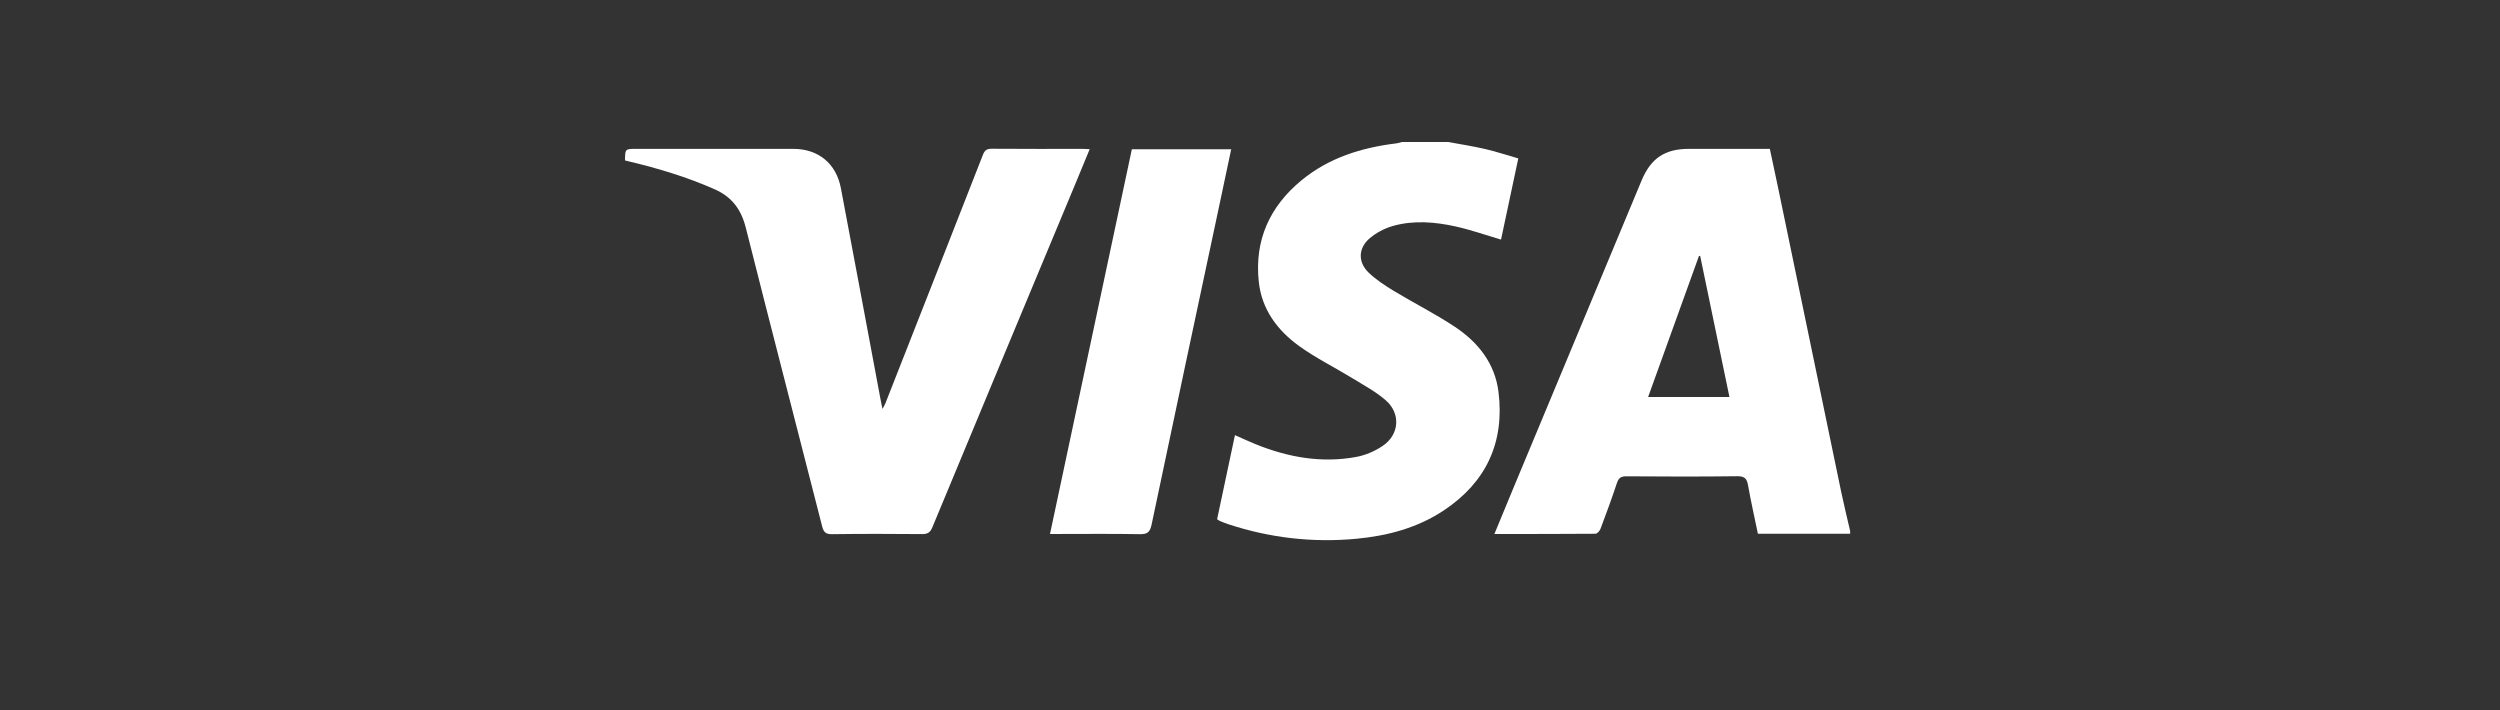
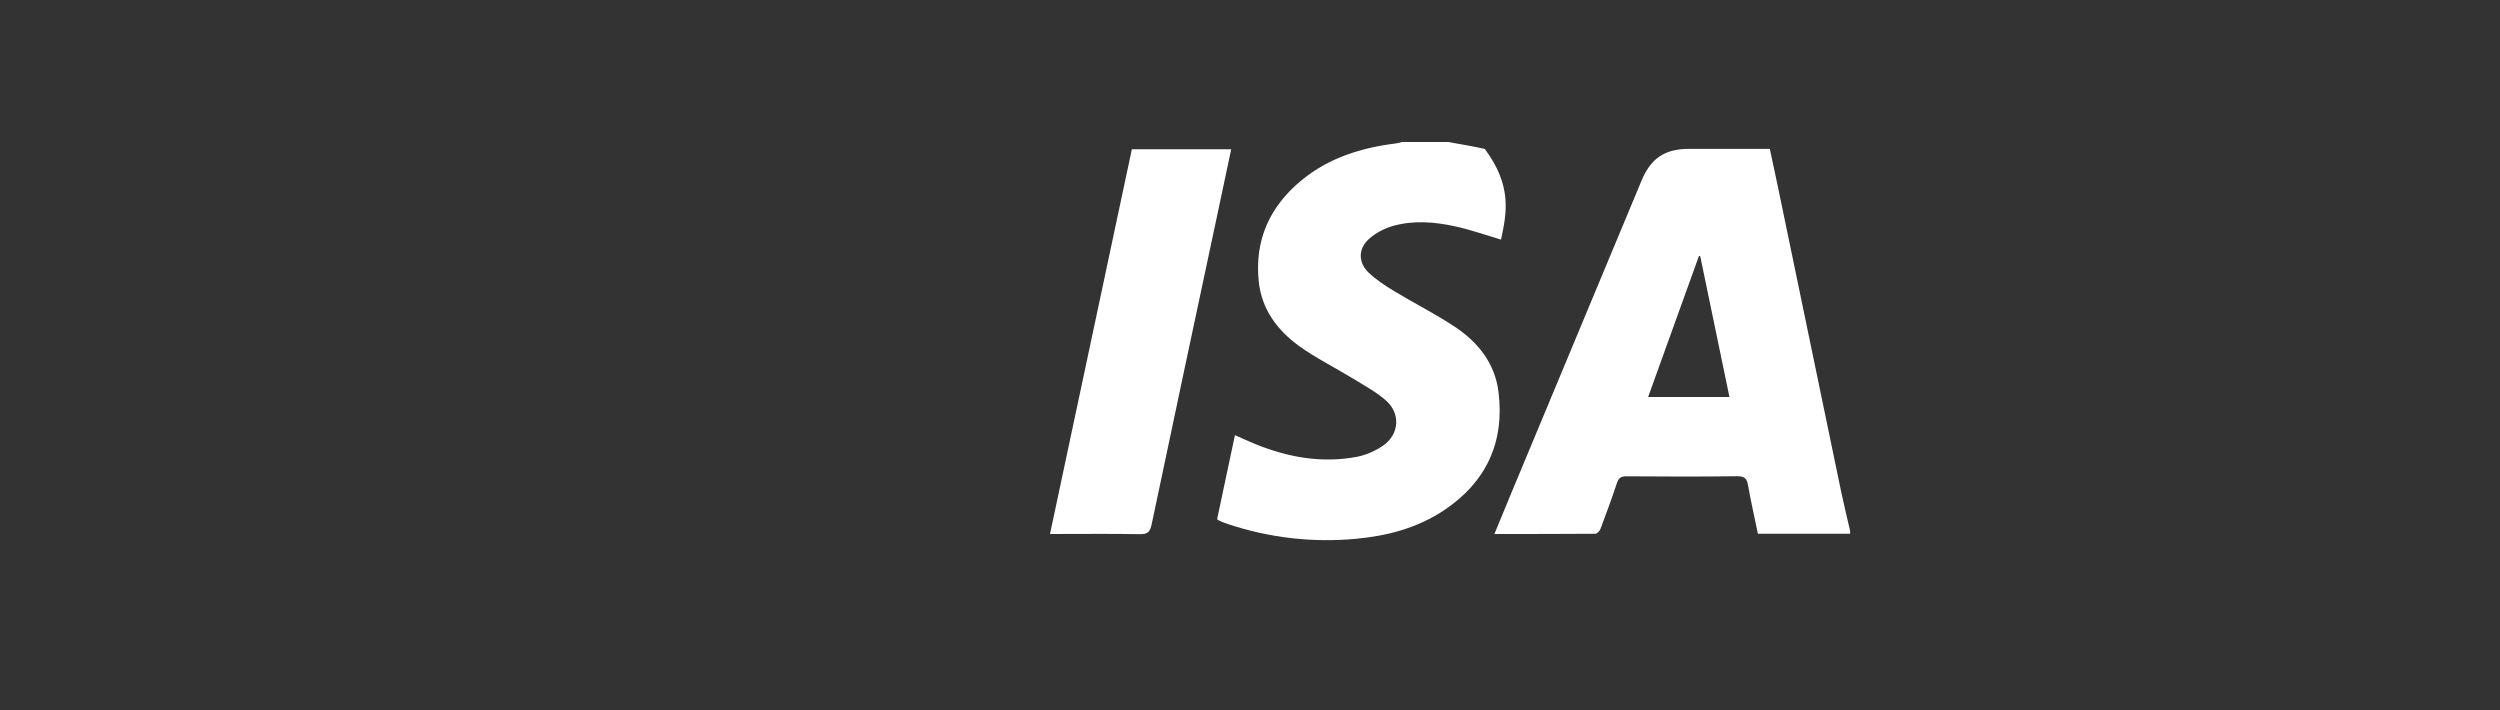
<svg xmlns="http://www.w3.org/2000/svg" width="88" height="25" viewBox="0 0 88 25" fill="none">
  <rect x="0" y="0" width="88" height="25" fill="#333333" stroke="none" />
  <path d="M65.125 18.788C64.048 18.788 62.971 18.788 61.878 18.788C61.76 18.214 61.632 17.653 61.532 17.086C61.49 16.851 61.415 16.76 61.154 16.763C59.852 16.78 58.55 16.776 57.248 16.766C57.051 16.764 56.973 16.83 56.913 17.01C56.734 17.55 56.538 18.084 56.337 18.616C56.31 18.689 56.219 18.788 56.158 18.788C54.984 18.798 53.811 18.796 52.603 18.796C52.823 18.263 53.032 17.754 53.243 17.247C54.756 13.616 56.27 9.986 57.783 6.356C58.111 5.57 58.602 5.24 59.448 5.24C60.39 5.24 61.332 5.24 62.298 5.24C62.392 5.683 62.487 6.119 62.578 6.556C63.322 10.144 64.065 13.732 64.811 17.319C64.907 17.778 65.02 18.234 65.125 18.692C65.125 18.724 65.125 18.756 65.125 18.788ZM60.876 13.974C60.53 12.306 60.188 10.66 59.847 9.014C59.833 9.011 59.819 9.009 59.805 9.006C59.211 10.656 58.616 12.306 58.014 13.974C58.986 13.974 59.916 13.974 60.876 13.974Z" fill="white" />
-   <path d="M50.982 4.999C51.41 5.079 51.842 5.145 52.266 5.243C52.653 5.333 53.032 5.458 53.444 5.576C53.236 6.551 53.034 7.503 52.836 8.434C52.293 8.274 51.774 8.09 51.241 7.972C50.512 7.81 49.764 7.748 49.035 7.952C48.738 8.036 48.438 8.195 48.204 8.396C47.804 8.742 47.798 9.238 48.181 9.601C48.445 9.851 48.757 10.056 49.07 10.245C49.78 10.674 50.526 11.048 51.216 11.507C52.029 12.047 52.622 12.79 52.747 13.795C52.967 15.571 52.314 16.971 50.83 17.961C49.896 18.584 48.84 18.862 47.74 18.965C46.203 19.108 44.697 18.935 43.229 18.45C43.131 18.418 43.035 18.377 42.939 18.338C42.91 18.326 42.886 18.305 42.842 18.278C43.049 17.301 43.257 16.323 43.47 15.317C43.721 15.427 43.955 15.537 44.196 15.635C45.342 16.099 46.527 16.312 47.755 16.081C48.074 16.02 48.4 15.879 48.67 15.696C49.258 15.3 49.314 14.556 48.779 14.091C48.428 13.785 48.005 13.559 47.605 13.314C46.979 12.93 46.314 12.604 45.722 12.175C44.963 11.625 44.413 10.892 44.309 9.917C44.153 8.458 44.692 7.273 45.805 6.353C46.774 5.552 47.925 5.196 49.15 5.047C49.218 5.039 49.285 5.015 49.352 4.999C49.895 4.999 50.438 4.999 50.982 4.999Z" fill="white" />
-   <path d="M38.357 5.251C38.175 5.693 38.002 6.113 37.827 6.533C36.156 10.542 34.483 14.549 32.819 18.561C32.74 18.752 32.643 18.802 32.45 18.8C31.396 18.791 30.341 18.788 29.287 18.803C29.063 18.806 28.99 18.727 28.939 18.525C28.045 15.022 27.136 11.522 26.252 8.015C26.09 7.372 25.765 6.933 25.157 6.663C24.181 6.231 23.168 5.927 22.134 5.681C22.088 5.67 22.043 5.658 22 5.647C22.005 5.24 22.005 5.24 22.39 5.24C24.235 5.24 26.081 5.24 27.926 5.24C28.802 5.241 29.434 5.752 29.599 6.623C30.068 9.09 30.526 11.559 30.989 14.027C31.009 14.134 31.032 14.242 31.063 14.394C31.111 14.303 31.144 14.253 31.166 14.197C32.312 11.281 33.459 8.366 34.599 5.448C34.661 5.289 34.738 5.235 34.909 5.236C35.98 5.245 37.05 5.24 38.121 5.241C38.19 5.241 38.259 5.247 38.357 5.251Z" fill="white" />
+   <path d="M50.982 4.999C51.41 5.079 51.842 5.145 52.266 5.243C53.236 6.551 53.034 7.503 52.836 8.434C52.293 8.274 51.774 8.09 51.241 7.972C50.512 7.81 49.764 7.748 49.035 7.952C48.738 8.036 48.438 8.195 48.204 8.396C47.804 8.742 47.798 9.238 48.181 9.601C48.445 9.851 48.757 10.056 49.07 10.245C49.78 10.674 50.526 11.048 51.216 11.507C52.029 12.047 52.622 12.79 52.747 13.795C52.967 15.571 52.314 16.971 50.83 17.961C49.896 18.584 48.84 18.862 47.74 18.965C46.203 19.108 44.697 18.935 43.229 18.45C43.131 18.418 43.035 18.377 42.939 18.338C42.91 18.326 42.886 18.305 42.842 18.278C43.049 17.301 43.257 16.323 43.47 15.317C43.721 15.427 43.955 15.537 44.196 15.635C45.342 16.099 46.527 16.312 47.755 16.081C48.074 16.02 48.4 15.879 48.67 15.696C49.258 15.3 49.314 14.556 48.779 14.091C48.428 13.785 48.005 13.559 47.605 13.314C46.979 12.93 46.314 12.604 45.722 12.175C44.963 11.625 44.413 10.892 44.309 9.917C44.153 8.458 44.692 7.273 45.805 6.353C46.774 5.552 47.925 5.196 49.15 5.047C49.218 5.039 49.285 5.015 49.352 4.999C49.895 4.999 50.438 4.999 50.982 4.999Z" fill="white" />
  <path d="M36.96 18.796C37.924 14.265 38.881 9.765 39.841 5.255C41.008 5.255 42.162 5.255 43.338 5.255C43.192 5.942 43.05 6.616 42.907 7.289C42.114 11.015 41.319 14.74 40.536 18.467C40.481 18.726 40.39 18.809 40.123 18.803C39.164 18.785 38.206 18.796 37.247 18.796C37.161 18.796 37.075 18.796 36.96 18.796Z" fill="white" />
</svg>